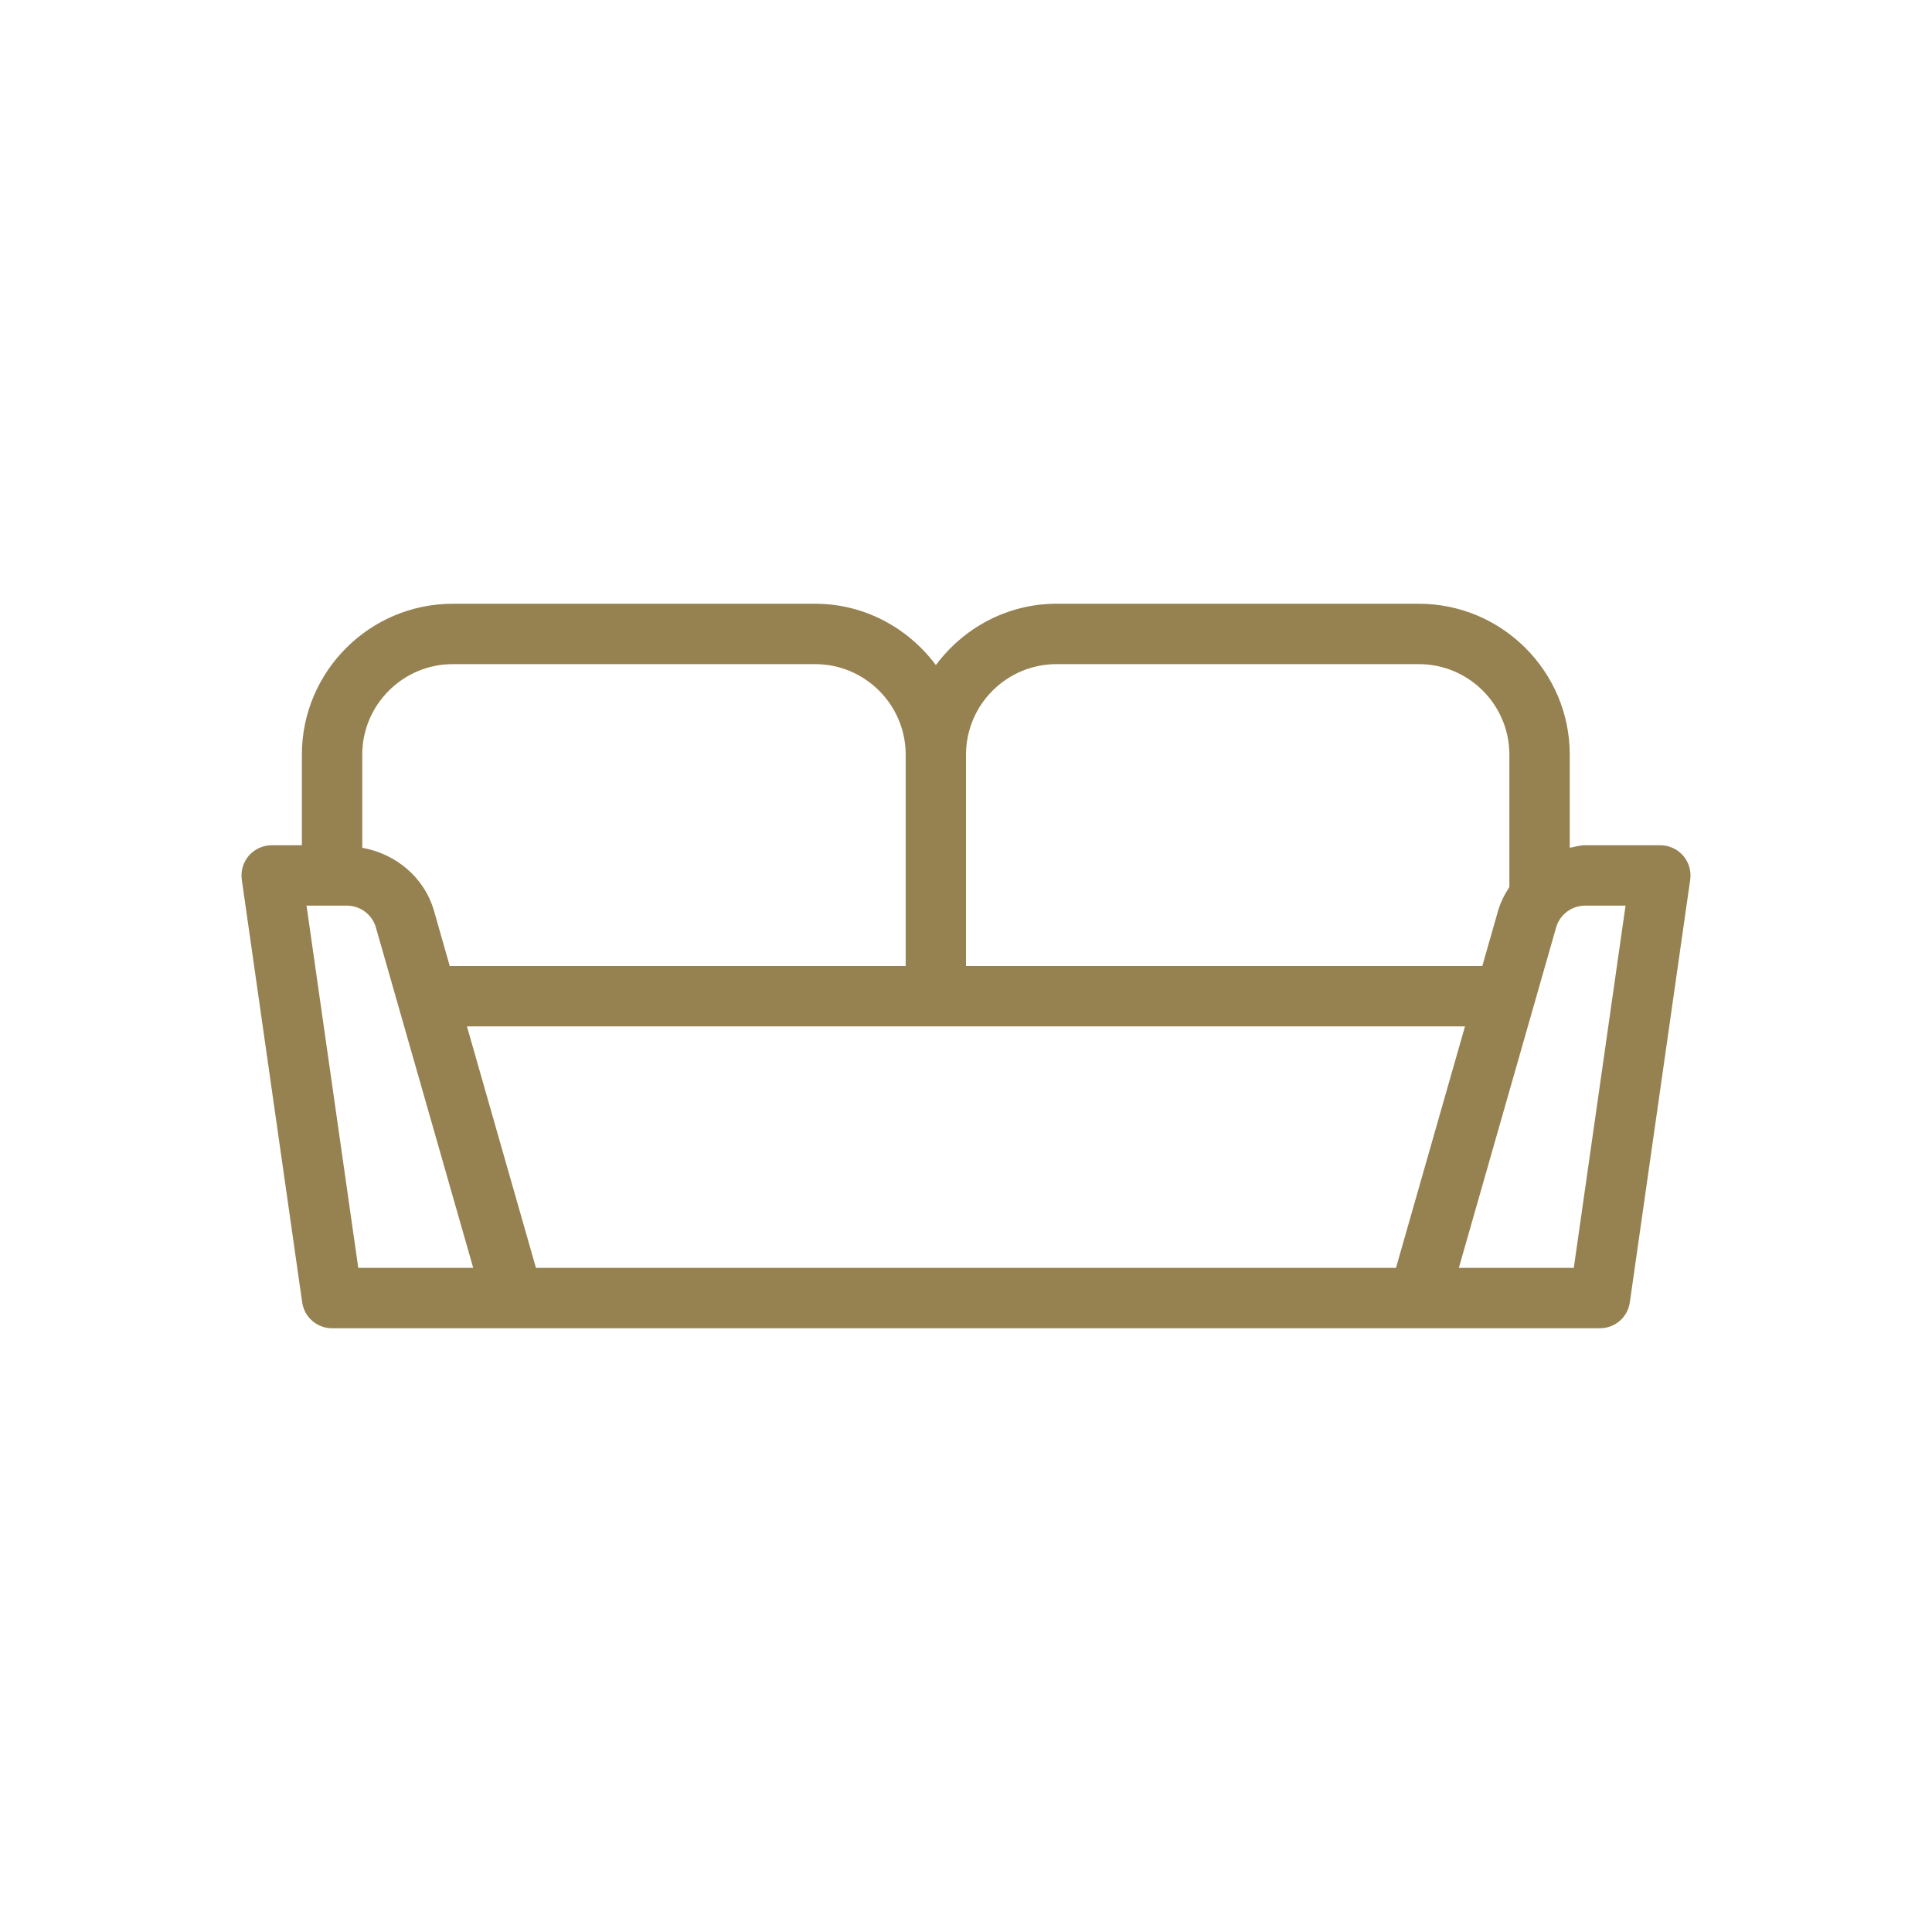
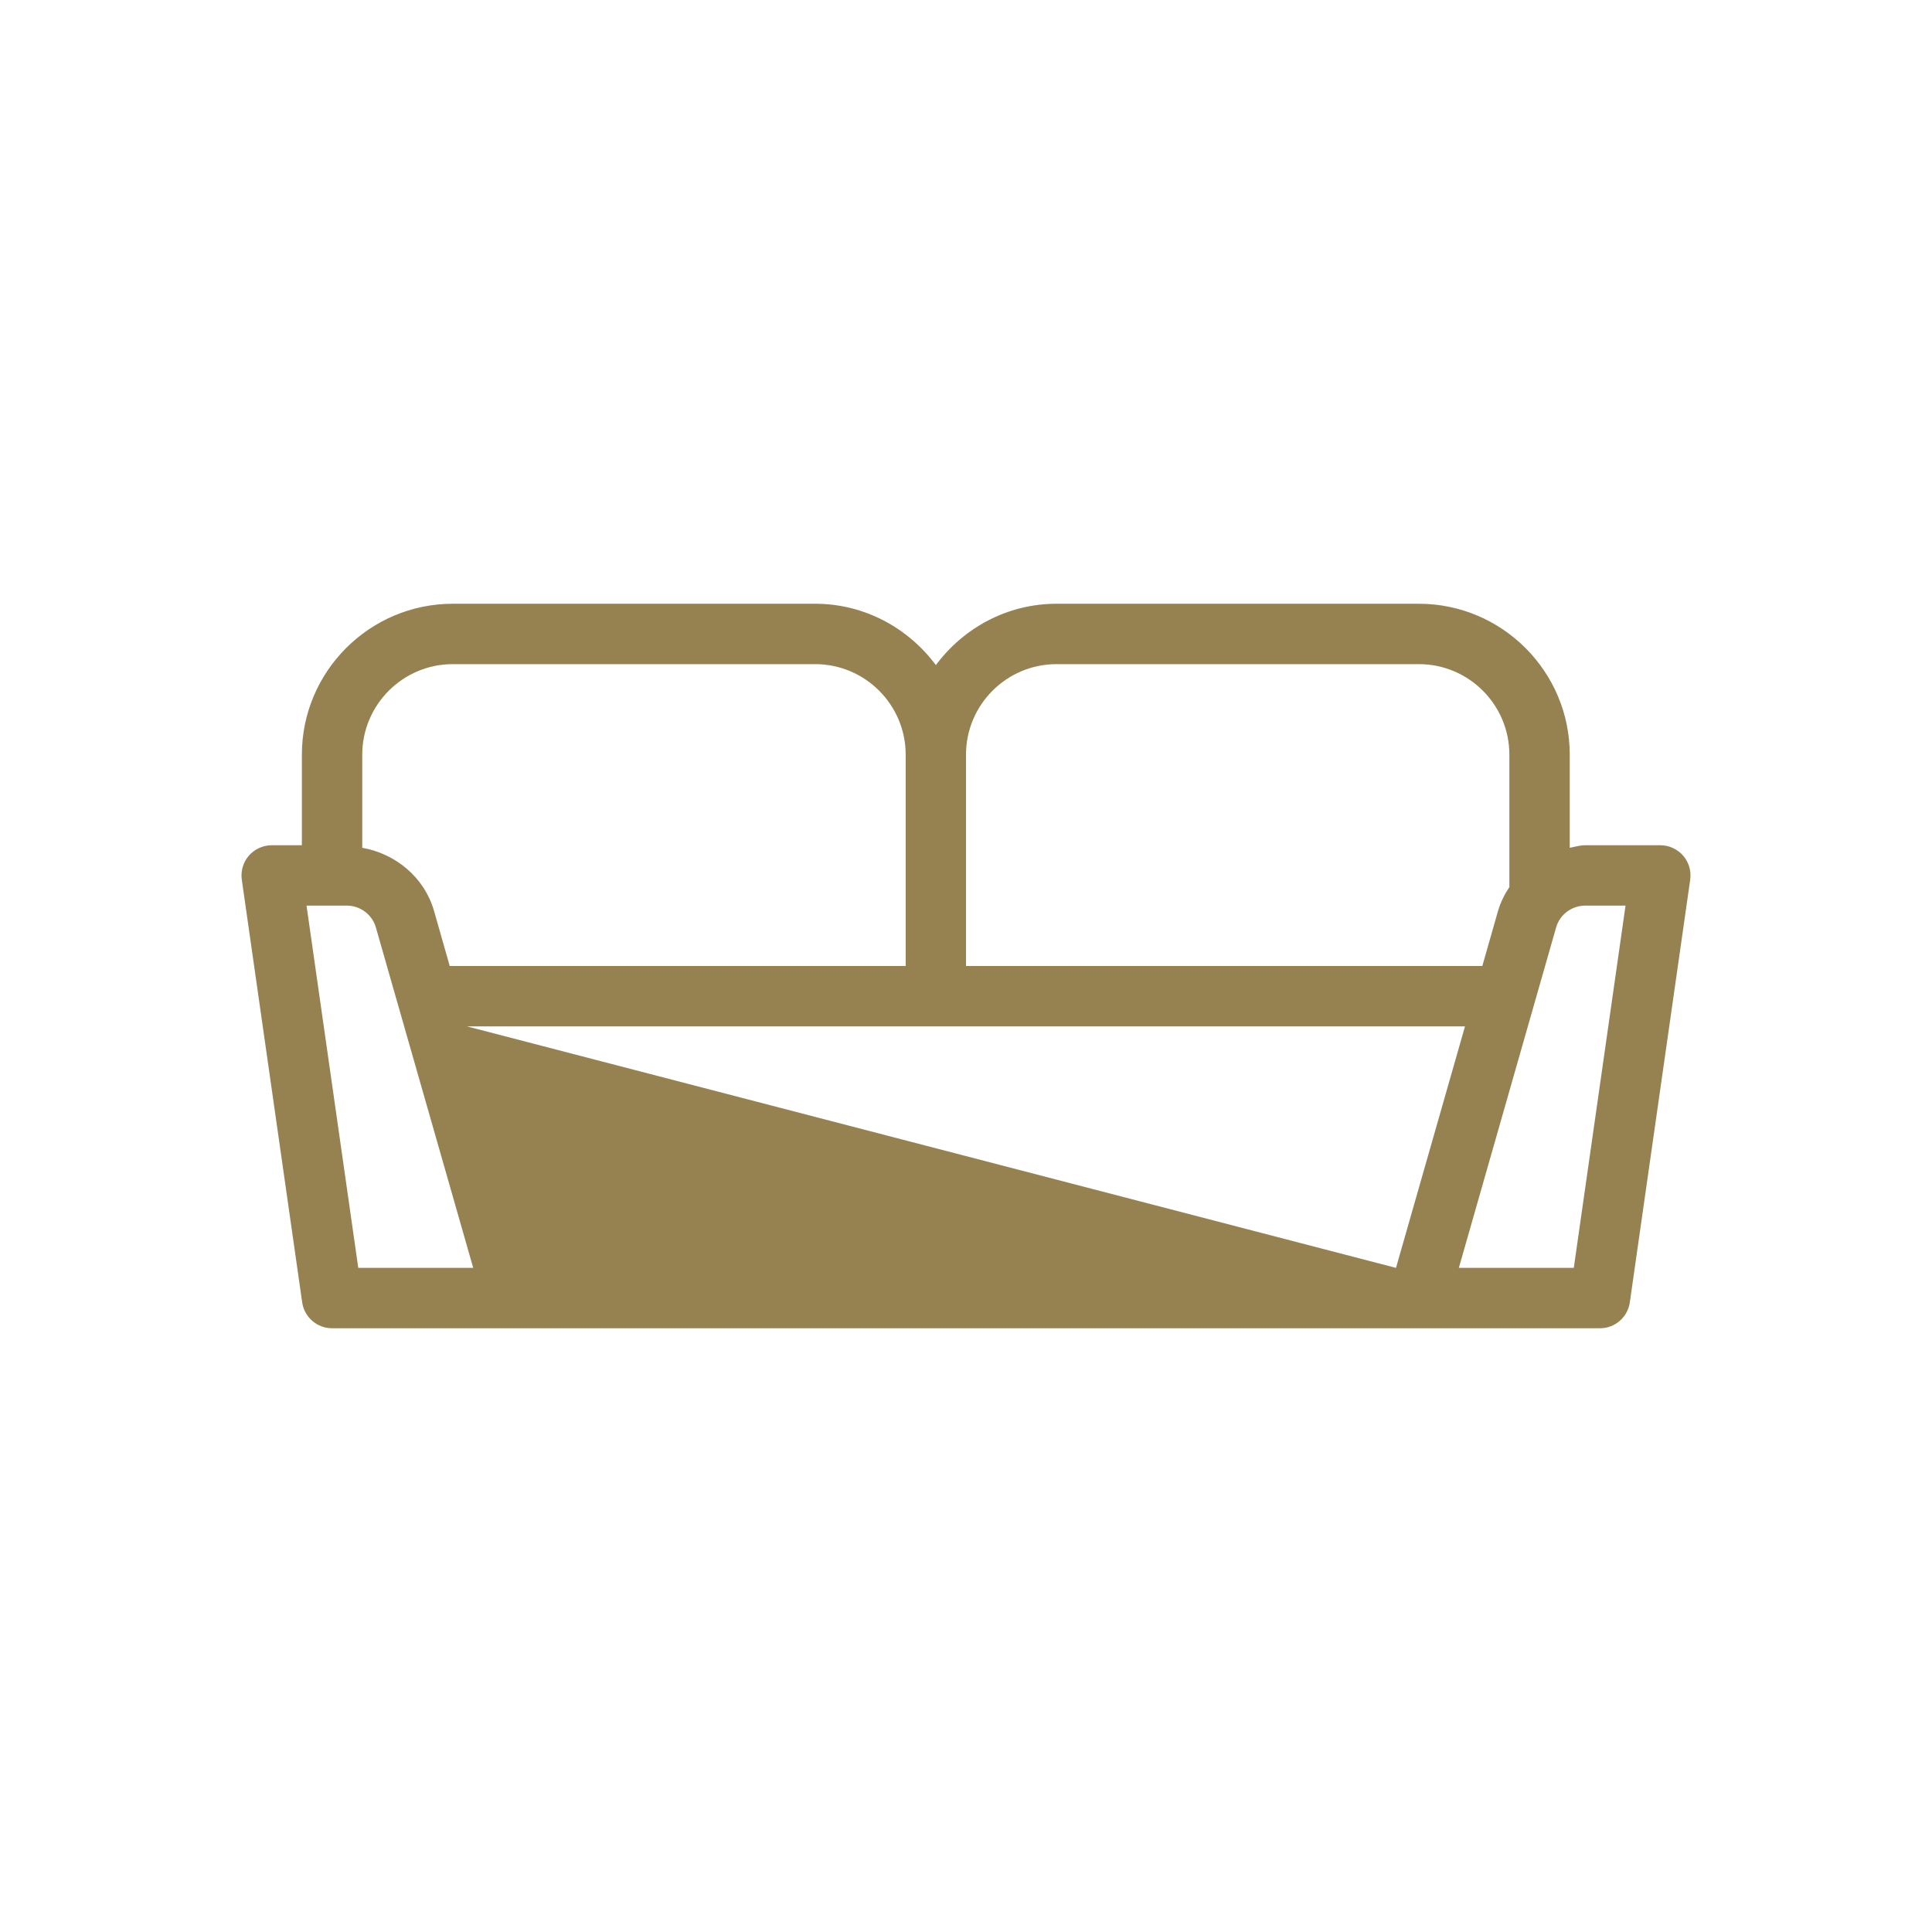
<svg xmlns="http://www.w3.org/2000/svg" width="32px" height="32px" viewBox="0 0 32 32" version="1.1">
  <title>Icons/living-room</title>
  <desc>Created with Sketch.</desc>
  <g id="Icons/living-room" stroke="none" stroke-width="1" fill="none" fill-rule="evenodd">
-     <path d="M26.067,21 L24.163,21 L25.774,15.362 C25.834,15.149 26.032,15 26.255,15 L26.924,15 L26.067,21 Z M23.122,21 L8.877,21 L7.734,17 L24.265,17 L23.122,21 Z M5.934,21 L5.077,15 L5.745,15 C5.968,15 6.165,15.149 6.226,15.362 L7.838,21 L5.934,21 Z M6,12.5 C6,11.673 6.673,11 7.5,11 L13.501,11 C14.328,11 15.001,11.673 15.001,12.5 L15.001,16 L7.449,16 L7.189,15.088 C7.029,14.532 6.556,14.141 6,14.042 L6,12.5 Z M16,12.5 C16,11.673 16.672,11 17.5,11 L23.5,11 C24.328,11 25,11.673 25,12.5 L25,14.692 C24.921,14.813 24.854,14.944 24.812,15.088 L24.552,16 L16,16 L16,12.5 Z M27.878,14.172 C27.782,14.063 27.645,14 27.5,14 L26.255,14 C26.166,14 26.085,14.027 26,14.042 L26,12.5 C26,11.122 24.878,10 23.5,10 L17.5,10 C16.68,10 15.957,10.403 15.501,11.016 C15.044,10.403 14.32,10 13.501,10 L7.5,10 C6.122,10 5,11.122 5,12.5 L5,14 L4.5,14 C4.356,14 4.218,14.063 4.122,14.172 C4.027,14.282 3.985,14.427 4.005,14.571 L5.005,21.571 C5.04,21.817 5.252,22 5.5,22 L26.5,22 C26.75,22 26.96,21.817 26.995,21.571 L27.995,14.571 C28.015,14.427 27.973,14.282 27.878,14.172 Z" id="LivingRoom" fill="#968150" fill-rule="nonzero" />
+     <path d="M26.067,21 L24.163,21 L25.774,15.362 C25.834,15.149 26.032,15 26.255,15 L26.924,15 L26.067,21 Z M23.122,21 L7.734,17 L24.265,17 L23.122,21 Z M5.934,21 L5.077,15 L5.745,15 C5.968,15 6.165,15.149 6.226,15.362 L7.838,21 L5.934,21 Z M6,12.5 C6,11.673 6.673,11 7.5,11 L13.501,11 C14.328,11 15.001,11.673 15.001,12.5 L15.001,16 L7.449,16 L7.189,15.088 C7.029,14.532 6.556,14.141 6,14.042 L6,12.5 Z M16,12.5 C16,11.673 16.672,11 17.5,11 L23.5,11 C24.328,11 25,11.673 25,12.5 L25,14.692 C24.921,14.813 24.854,14.944 24.812,15.088 L24.552,16 L16,16 L16,12.5 Z M27.878,14.172 C27.782,14.063 27.645,14 27.5,14 L26.255,14 C26.166,14 26.085,14.027 26,14.042 L26,12.5 C26,11.122 24.878,10 23.5,10 L17.5,10 C16.68,10 15.957,10.403 15.501,11.016 C15.044,10.403 14.32,10 13.501,10 L7.5,10 C6.122,10 5,11.122 5,12.5 L5,14 L4.5,14 C4.356,14 4.218,14.063 4.122,14.172 C4.027,14.282 3.985,14.427 4.005,14.571 L5.005,21.571 C5.04,21.817 5.252,22 5.5,22 L26.5,22 C26.75,22 26.96,21.817 26.995,21.571 L27.995,14.571 C28.015,14.427 27.973,14.282 27.878,14.172 Z" id="LivingRoom" fill="#968150" fill-rule="nonzero" />
  </g>
</svg>